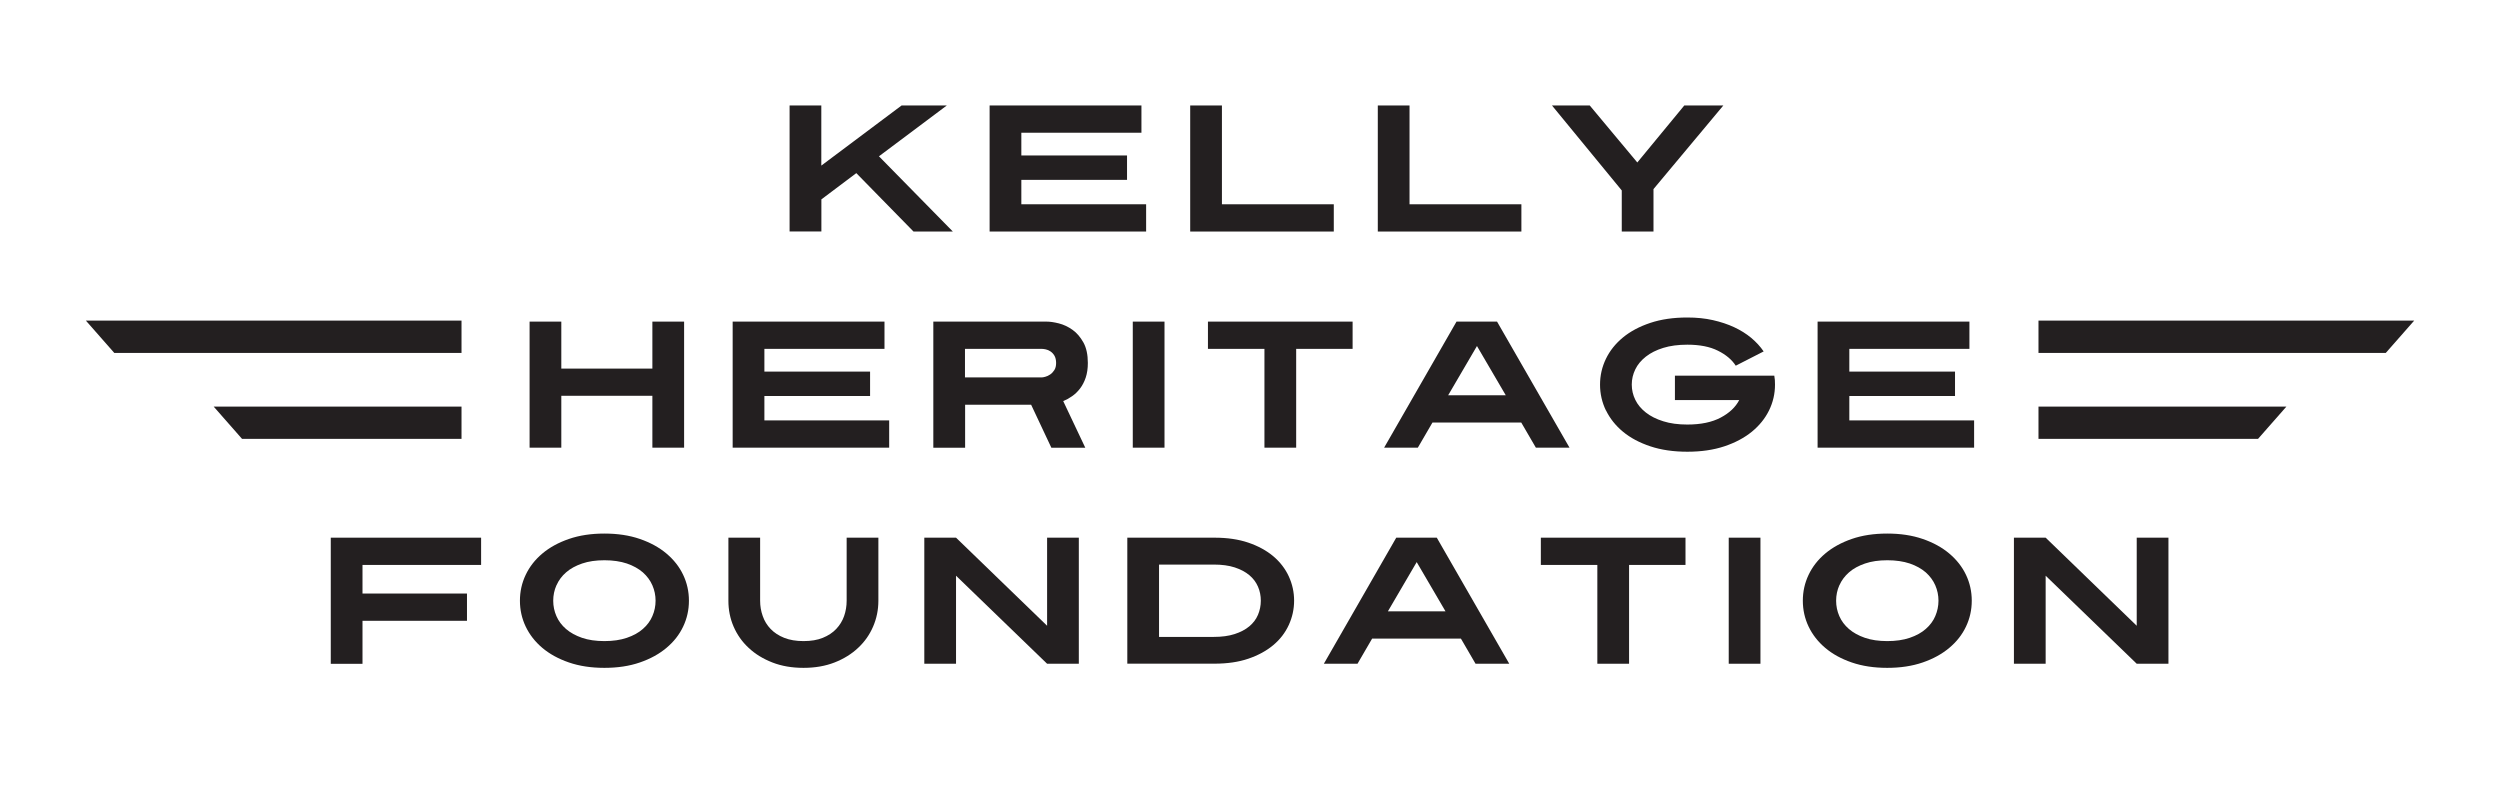
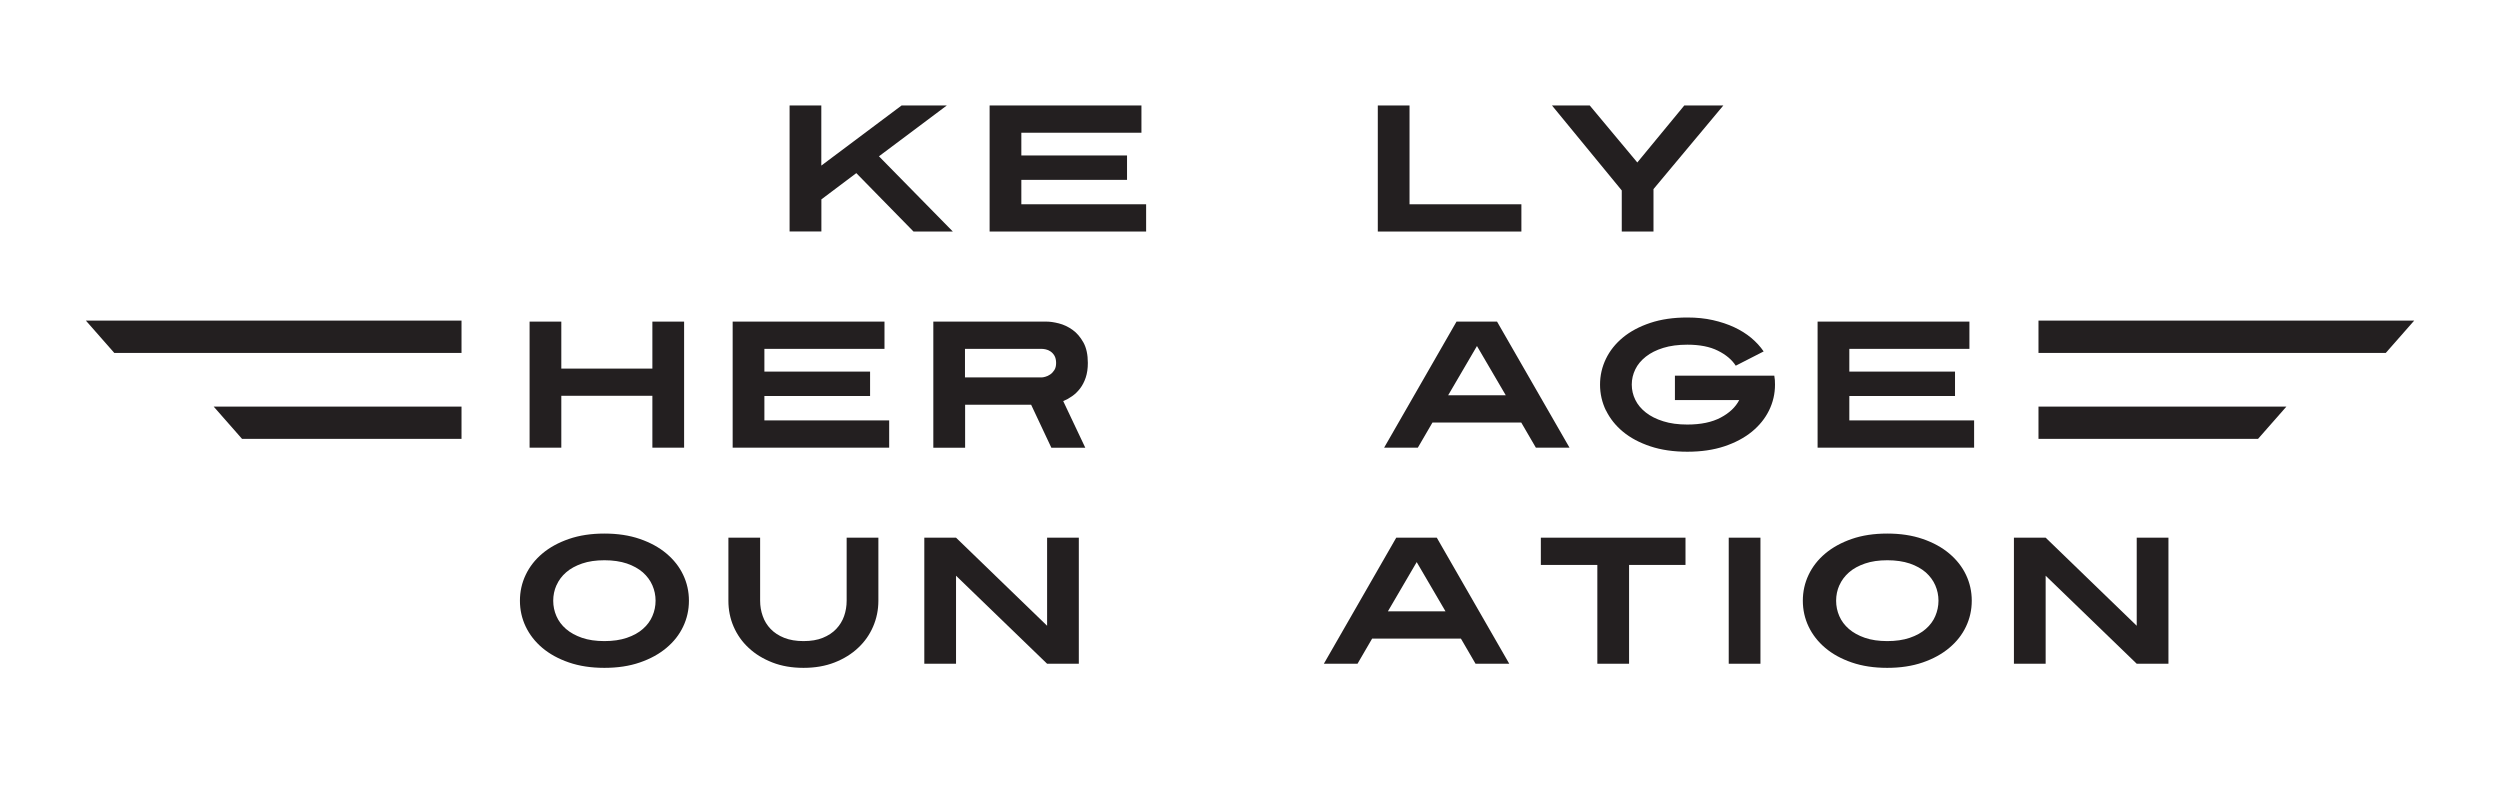
<svg xmlns="http://www.w3.org/2000/svg" id="Layer_1" data-name="Layer 1" viewBox="0 0 352.21 113.17">
  <defs>
    <style>
      .cls-1 {
        fill: #231f20;
      }
    </style>
  </defs>
  <g>
    <path class="cls-1" d="m111.24,32.62V14.86h4.47v8.47l11.31-8.47h6.37l-9.56,7.16,10.41,10.6h-5.54l-8.06-8.23-4.92,3.7v4.52h-4.47Z" />
    <path class="cls-1" d="m139.42,32.62V14.86h21.39v3.84h-16.92v3.2h14.89v3.44h-14.89v3.44h17.58v3.84h-22.05Z" />
-     <path class="cls-1" d="m167.68,32.62V14.86h4.47v13.92h15.76v3.84h-20.23Z" />
    <path class="cls-1" d="m194.11,32.62V14.86h4.47v13.92h15.76v3.84h-20.23Z" />
    <path class="cls-1" d="m218.64,14.86h5.33l6.7,8.03,6.62-8.03h5.5l-9.84,11.78v5.98h-4.47v-5.79l-9.84-11.98Z" />
    <path class="cls-1" d="m74.61,63.07v-17.76h4.47v6.62h12.83v-6.62h4.47v17.76h-4.47v-7.31h-12.83v7.31h-4.47Z" />
    <path class="cls-1" d="m103.22,63.07v-17.76h21.39v3.84h-16.92v3.2h14.89v3.44h-14.89v3.44h17.58v3.84h-22.05Z" />
    <path class="cls-1" d="m131.49,63.07v-17.76h15.96c.47,0,1.04.08,1.72.25.67.17,1.31.47,1.92.9.61.43,1.12,1.03,1.54,1.78.42.75.63,1.72.63,2.9,0,.78-.1,1.46-.3,2.06-.2.59-.47,1.11-.8,1.54s-.7.79-1.12,1.08-.83.52-1.25.69l3.11,6.57h-4.78l-2.85-6.06h-9.3v6.06h-4.47Zm4.47-9.9h10.83c.1,0,.26-.03.48-.09.22-.06.45-.16.68-.32.23-.15.42-.36.59-.62.17-.26.25-.6.25-1s-.08-.76-.23-1.02c-.15-.26-.34-.46-.56-.61s-.44-.24-.67-.29-.41-.07-.55-.07h-10.83v4.03Z" />
-     <path class="cls-1" d="m159.59,63.07v-17.76h4.47v17.76h-4.47Z" />
-     <path class="cls-1" d="m170.18,49.15v-3.84h20.38v3.84h-7.95v13.92h-4.47v-13.92h-7.95Z" />
+     <path class="cls-1" d="m159.59,63.07v-17.76h4.47h-4.47Z" />
    <path class="cls-1" d="m195,63.07l10.2-17.76h5.71l10.21,17.76h-4.74l-2.06-3.54h-12.51l-2.06,3.54h-4.75Zm9.01-7.38h8.13l-4.06-6.94-4.06,6.94Z" />
    <path class="cls-1" d="m226.25,57.83c-.55-1.14-.83-2.35-.83-3.64s.28-2.5.83-3.64,1.35-2.14,2.39-3,2.33-1.55,3.86-2.06c1.53-.51,3.27-.76,5.21-.76,1.31,0,2.51.12,3.61.37,1.1.25,2.1.58,3,1s1.7.92,2.4,1.5c.69.58,1.28,1.22,1.75,1.91l-3.93,2.01c-.54-.84-1.38-1.55-2.51-2.11-1.13-.57-2.57-.85-4.31-.85-1.29,0-2.42.15-3.39.45-.97.3-1.79.71-2.45,1.23-.66.52-1.16,1.11-1.49,1.79-.33.68-.5,1.39-.5,2.15s.17,1.48.5,2.15c.33.68.83,1.27,1.49,1.79.66.52,1.48.93,2.45,1.23.97.31,2.1.46,3.39.46,1.91,0,3.48-.33,4.7-.98,1.23-.65,2.09-1.47,2.61-2.47h-9.06v-3.44h14c.03.21.06.41.08.62.02.21.02.42.02.64,0,1.29-.28,2.5-.84,3.64-.56,1.14-1.37,2.14-2.42,3-1.06.86-2.35,1.55-3.88,2.06-1.53.51-3.27.76-5.21.76s-3.69-.25-5.21-.76c-1.53-.51-2.81-1.19-3.86-2.06-1.04-.86-1.84-1.87-2.39-3Z" />
    <path class="cls-1" d="m256.07,63.07v-17.76h21.39v3.84h-16.92v3.2h14.89v3.44h-14.89v3.44h17.58v3.84h-22.05Z" />
-     <path class="cls-1" d="m46.6,93.51v-17.76h21.18v3.84h-16.71v4.03h14.72v3.84h-14.72v6.06h-4.47Z" />
    <path class="cls-1" d="m74.06,88.27c-.54-1.14-.81-2.35-.81-3.64s.27-2.5.81-3.64c.54-1.14,1.32-2.14,2.34-3,1.02-.86,2.27-1.55,3.75-2.06s3.14-.76,5-.76,3.52.25,5,.76c1.47.51,2.72,1.19,3.75,2.06s1.81,1.86,2.35,3,.81,2.35.81,3.64-.27,2.5-.81,3.64-1.32,2.14-2.35,3c-1.02.86-2.27,1.55-3.75,2.06-1.47.51-3.14.76-5,.76s-3.52-.25-5-.76-2.72-1.19-3.75-2.06c-1.02-.86-1.8-1.87-2.34-3Zm4.33-5.81c-.3.69-.45,1.41-.45,2.17s.15,1.48.45,2.17.75,1.29,1.35,1.81c.6.52,1.36.94,2.26,1.25.9.31,1.95.46,3.15.46s2.25-.15,3.16-.46c.91-.31,1.66-.72,2.26-1.25.6-.52,1.05-1.13,1.34-1.81.3-.69.45-1.41.45-2.17s-.15-1.48-.45-2.17c-.3-.69-.75-1.29-1.34-1.82-.6-.52-1.35-.94-2.25-1.25-.9-.3-1.96-.46-3.16-.46s-2.25.15-3.15.46c-.9.31-1.66.72-2.26,1.25-.6.52-1.05,1.13-1.35,1.82Z" />
    <path class="cls-1" d="m102.62,84.63v-8.88h4.47v8.88c0,.76.12,1.48.37,2.17.24.69.61,1.29,1.11,1.81s1.13.94,1.91,1.25,1.68.46,2.73.46,1.95-.15,2.71-.46c.76-.31,1.39-.72,1.89-1.25s.87-1.13,1.11-1.81c.24-.69.36-1.41.36-2.17v-8.88h4.47v8.88c0,1.29-.25,2.5-.74,3.64-.49,1.14-1.19,2.14-2.11,3-.91.86-2.02,1.55-3.32,2.06-1.3.51-2.76.76-4.38.76s-3.09-.25-4.39-.76c-1.3-.51-2.42-1.19-3.34-2.06-.93-.86-1.63-1.87-2.12-3s-.73-2.35-.73-3.64Z" />
    <path class="cls-1" d="m130.22,93.51v-17.76h4.47l12.83,12.41v-12.41h4.47v17.76h-4.47l-12.83-12.4v12.4h-4.47Z" />
-     <path class="cls-1" d="m158.82,93.51v-17.76h12.29c1.79,0,3.38.23,4.76.7,1.38.47,2.55,1.11,3.51,1.91.96.81,1.69,1.76,2.19,2.84.5,1.09.75,2.23.75,3.42s-.25,2.34-.75,3.43c-.5,1.09-1.23,2.04-2.19,2.84-.96.8-2.13,1.44-3.51,1.91-1.38.47-2.97.7-4.76.7h-12.29Zm4.47-3.78h7.71c1.13,0,2.11-.13,2.94-.4s1.52-.63,2.07-1.09c.55-.46.96-1,1.22-1.62s.4-1.29.4-1.99-.13-1.36-.4-1.98-.67-1.16-1.22-1.62c-.55-.46-1.24-.82-2.06-1.09-.83-.27-1.81-.4-2.95-.4h-7.71v10.21Z" />
    <path class="cls-1" d="m186.51,93.51l10.2-17.76h5.71l10.21,17.76h-4.75l-2.06-3.54h-12.51l-2.06,3.54h-4.74Zm9.01-7.38h8.13l-4.06-6.94-4.06,6.94Z" />
    <path class="cls-1" d="m217.08,79.59v-3.84h20.38v3.84h-7.95v13.92h-4.47v-13.92h-7.95Z" />
    <path class="cls-1" d="m243.55,93.51v-17.76h4.47v17.76h-4.47Z" />
    <path class="cls-1" d="m254.8,88.27c-.54-1.14-.81-2.35-.81-3.64s.27-2.5.81-3.64c.54-1.14,1.32-2.14,2.34-3,1.02-.86,2.27-1.55,3.74-2.06s3.14-.76,5-.76,3.52.25,5,.76,2.72,1.19,3.75,2.06c1.02.86,1.81,1.86,2.35,3,.54,1.14.81,2.35.81,3.64s-.27,2.5-.81,3.64c-.54,1.14-1.32,2.14-2.35,3-1.02.86-2.27,1.55-3.75,2.06s-3.14.76-5,.76-3.52-.25-5-.76-2.72-1.19-3.74-2.06c-1.02-.86-1.8-1.87-2.34-3Zm4.33-5.81c-.3.69-.45,1.41-.45,2.17s.15,1.48.45,2.17.75,1.29,1.35,1.81,1.36.94,2.26,1.25,1.95.46,3.15.46,2.25-.15,3.16-.46c.91-.31,1.66-.72,2.26-1.25.6-.52,1.05-1.13,1.34-1.81s.45-1.41.45-2.17-.15-1.48-.45-2.17-.75-1.29-1.34-1.82c-.6-.52-1.35-.94-2.25-1.25-.9-.3-1.96-.46-3.16-.46s-2.25.15-3.15.46c-.9.31-1.66.72-2.26,1.25s-1.05,1.13-1.35,1.82Z" />
    <path class="cls-1" d="m283.73,93.51v-17.76h4.47l12.83,12.41v-12.41h4.47v17.76h-4.47l-12.83-12.4v12.4h-4.47Z" />
  </g>
  <g>
    <polygon class="cls-1" points="340.12 45.17 336.12 49.72 287.19 49.72 287.19 45.17 340.12 45.17" />
    <polygon class="cls-1" points="322.12 57.28 318.12 61.83 287.19 61.83 287.19 57.28 322.12 57.28" />
  </g>
  <g>
    <polygon class="cls-1" points="12.1 45.17 16.1 49.72 65.02 49.72 65.02 45.17 12.1 45.17" />
    <polygon class="cls-1" points="30.1 57.28 34.1 61.83 65.02 61.83 65.02 57.28 30.1 57.28" />
  </g>
</svg>